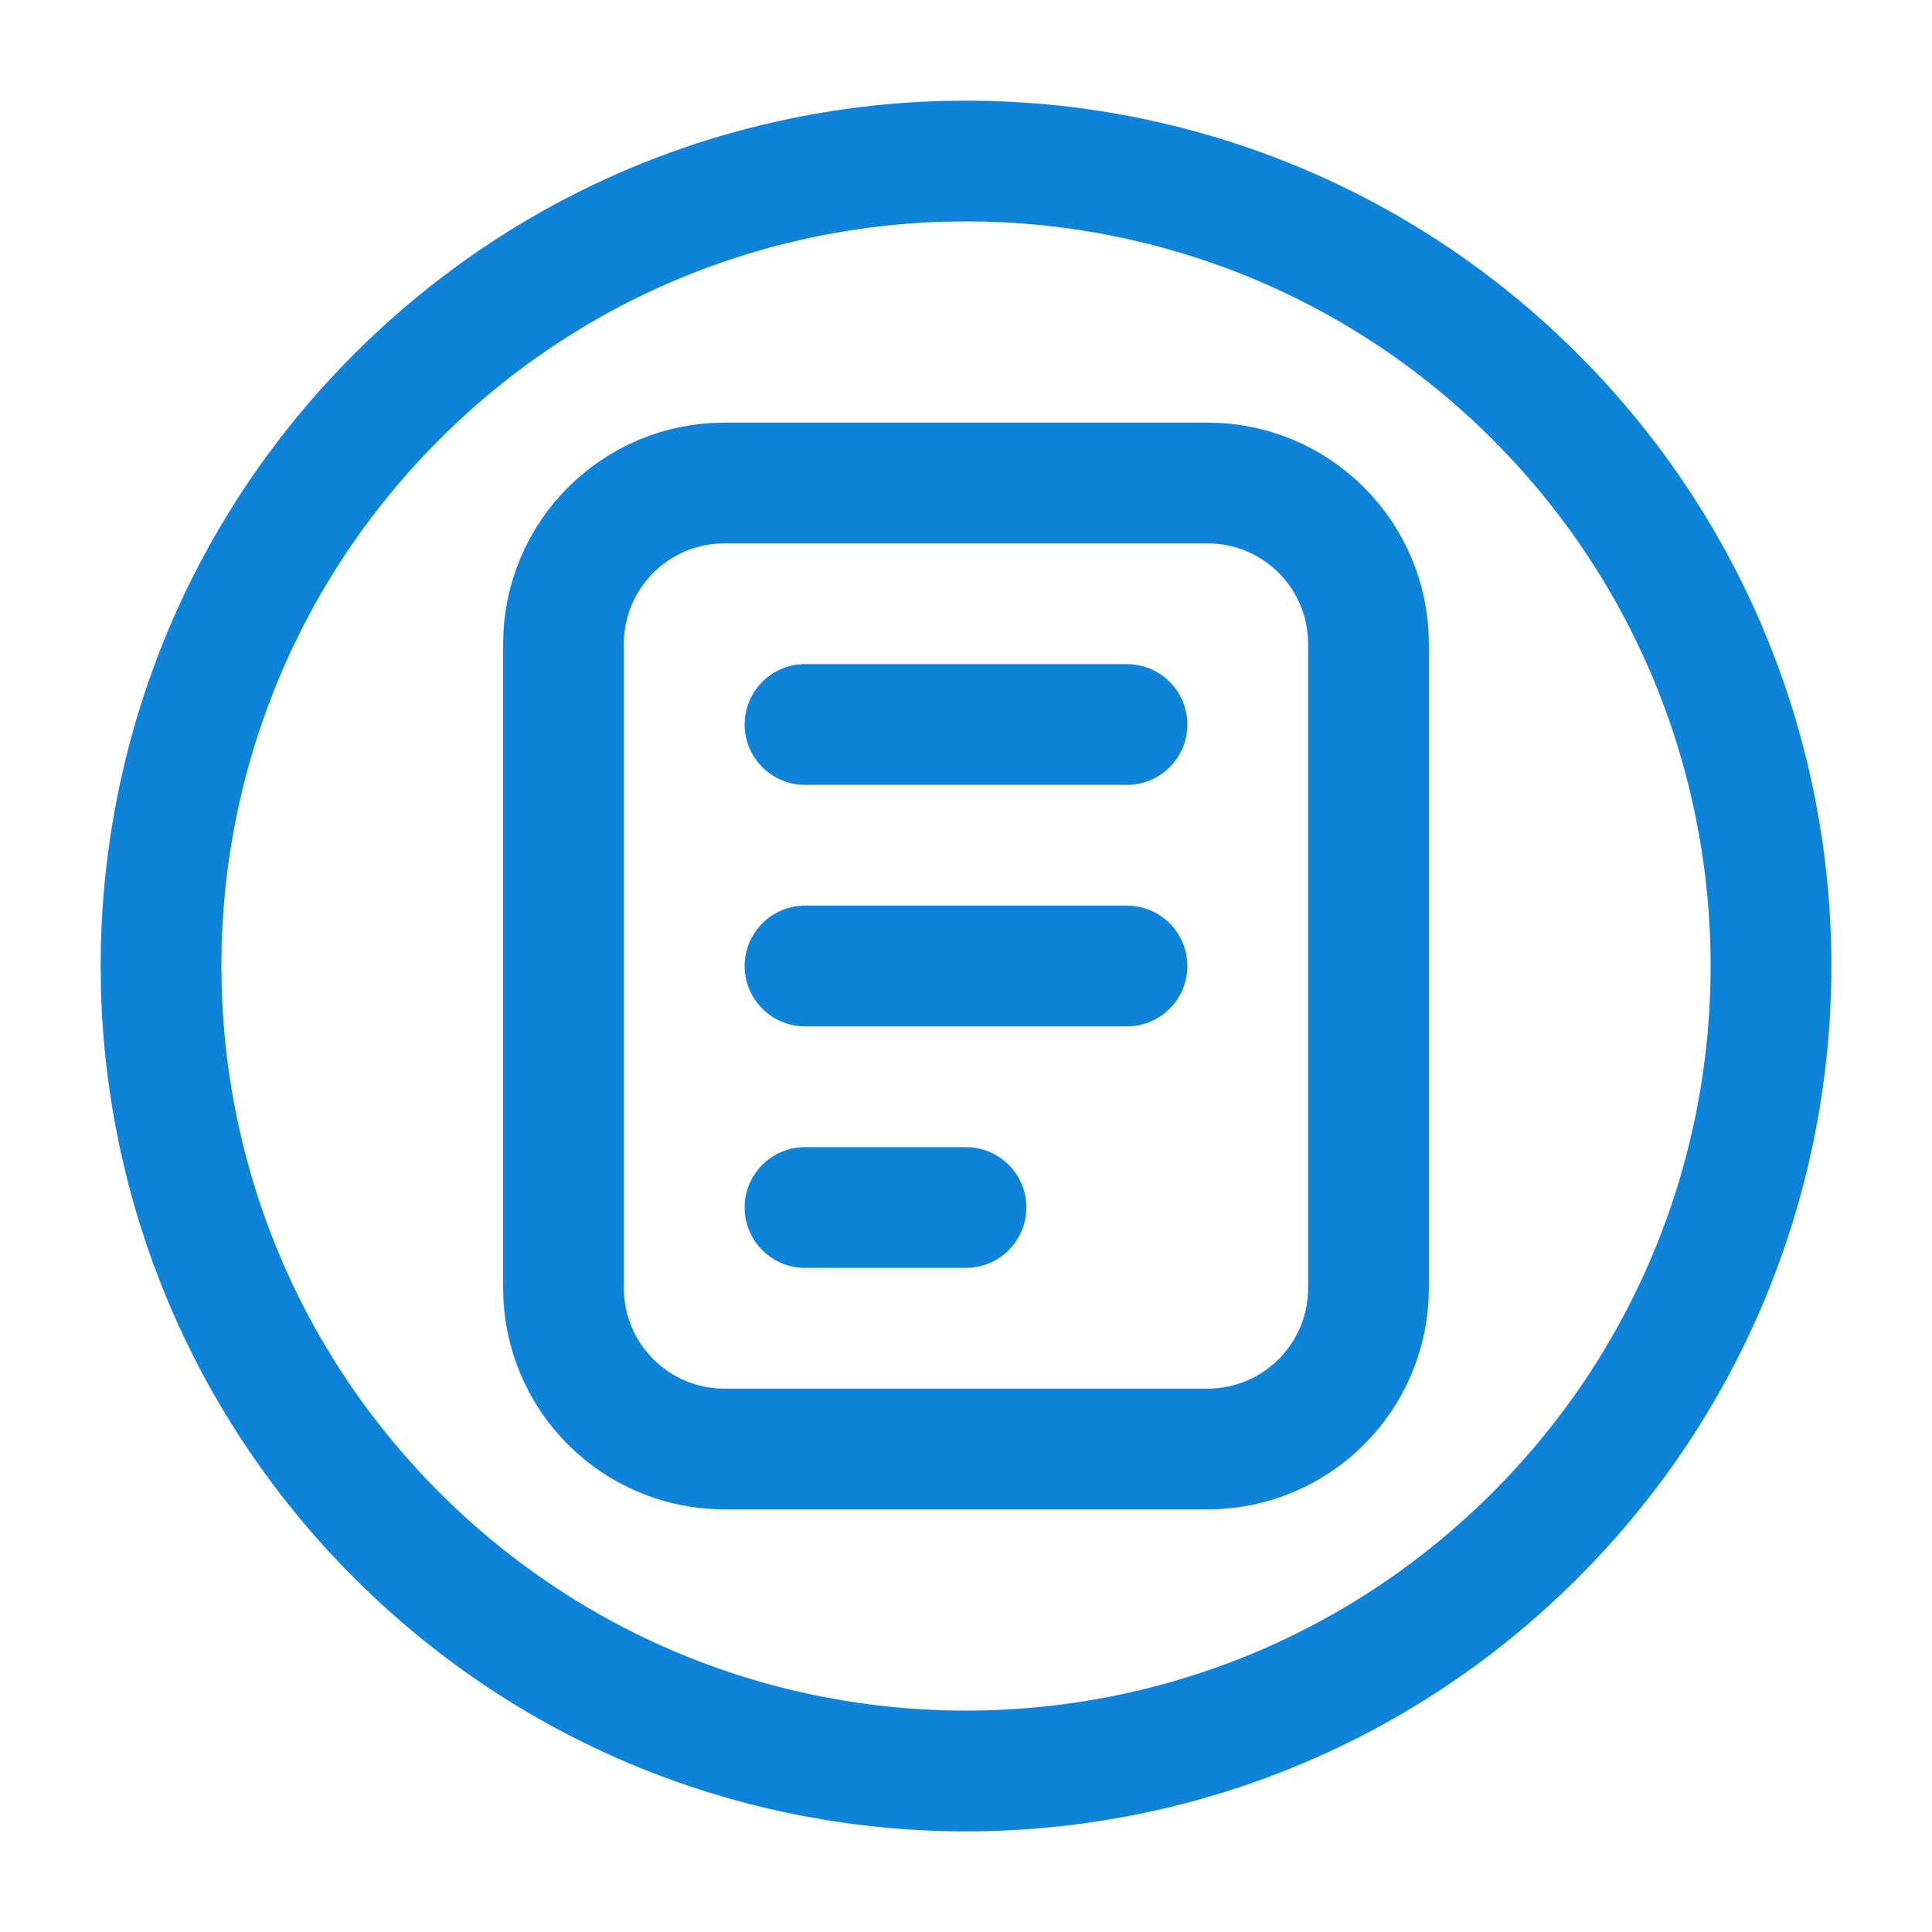
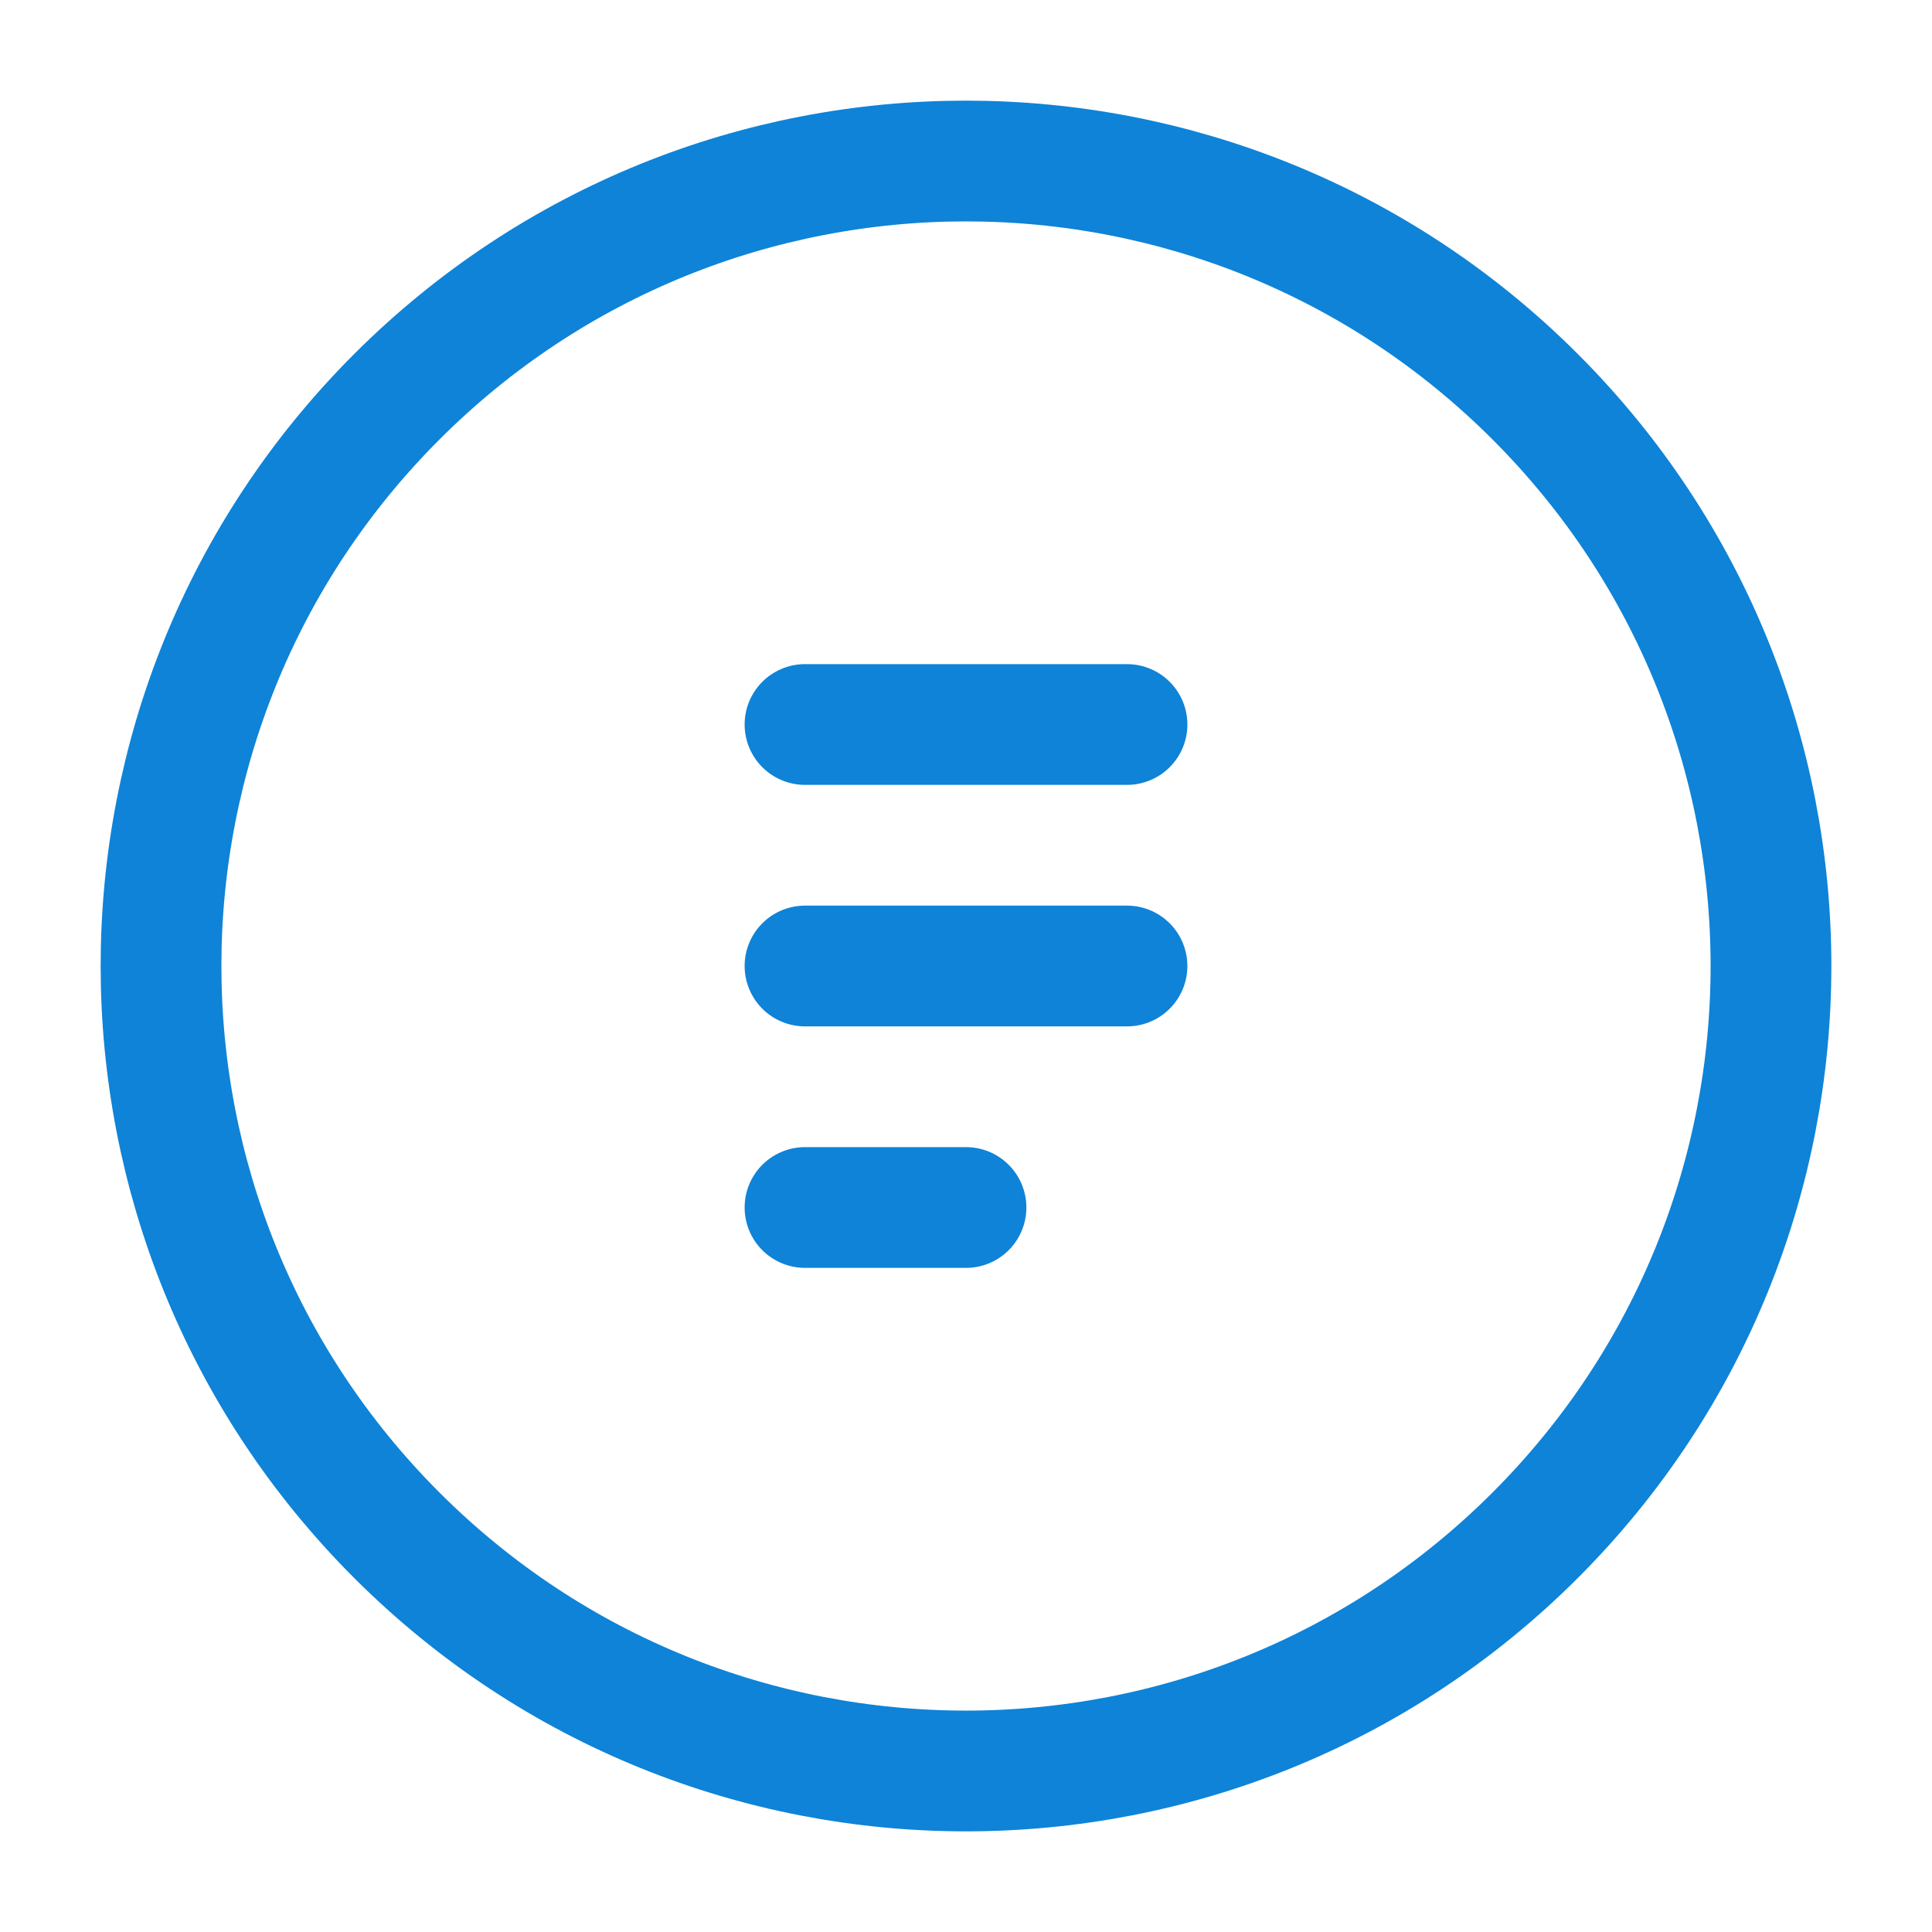
<svg xmlns="http://www.w3.org/2000/svg" width="24" height="24" viewBox="0 0 24 24" fill="none">
  <path d="M19.071 4.929C22.976 8.834 22.976 15.166 19.071 19.071C15.166 22.976 8.834 22.976 4.929 19.071C1.024 15.166 1.024 8.834 4.929 4.929C8.834 1.024 15.166 1.024 19.071 4.929" stroke="#0E83D8" stroke-width="1.5" stroke-linecap="round" stroke-linejoin="round" />
-   <path d="M15 18H9C7.895 18 7 17.105 7 16V8C7 6.895 7.895 6 9 6H15C16.105 6 17 6.895 17 8V16C17 17.105 16.105 18 15 18Z" stroke="#0E83D8" stroke-width="1.5" stroke-linecap="round" stroke-linejoin="round" />
  <path d="M10 9H14" stroke="#0E83D8" stroke-width="1.5" stroke-linecap="round" stroke-linejoin="round" />
  <path d="M10 12H14" stroke="#0E83D8" stroke-width="1.5" stroke-linecap="round" stroke-linejoin="round" />
  <path d="M10 15H12" stroke="#0E83D8" stroke-width="1.5" stroke-linecap="round" stroke-linejoin="round" />
</svg>